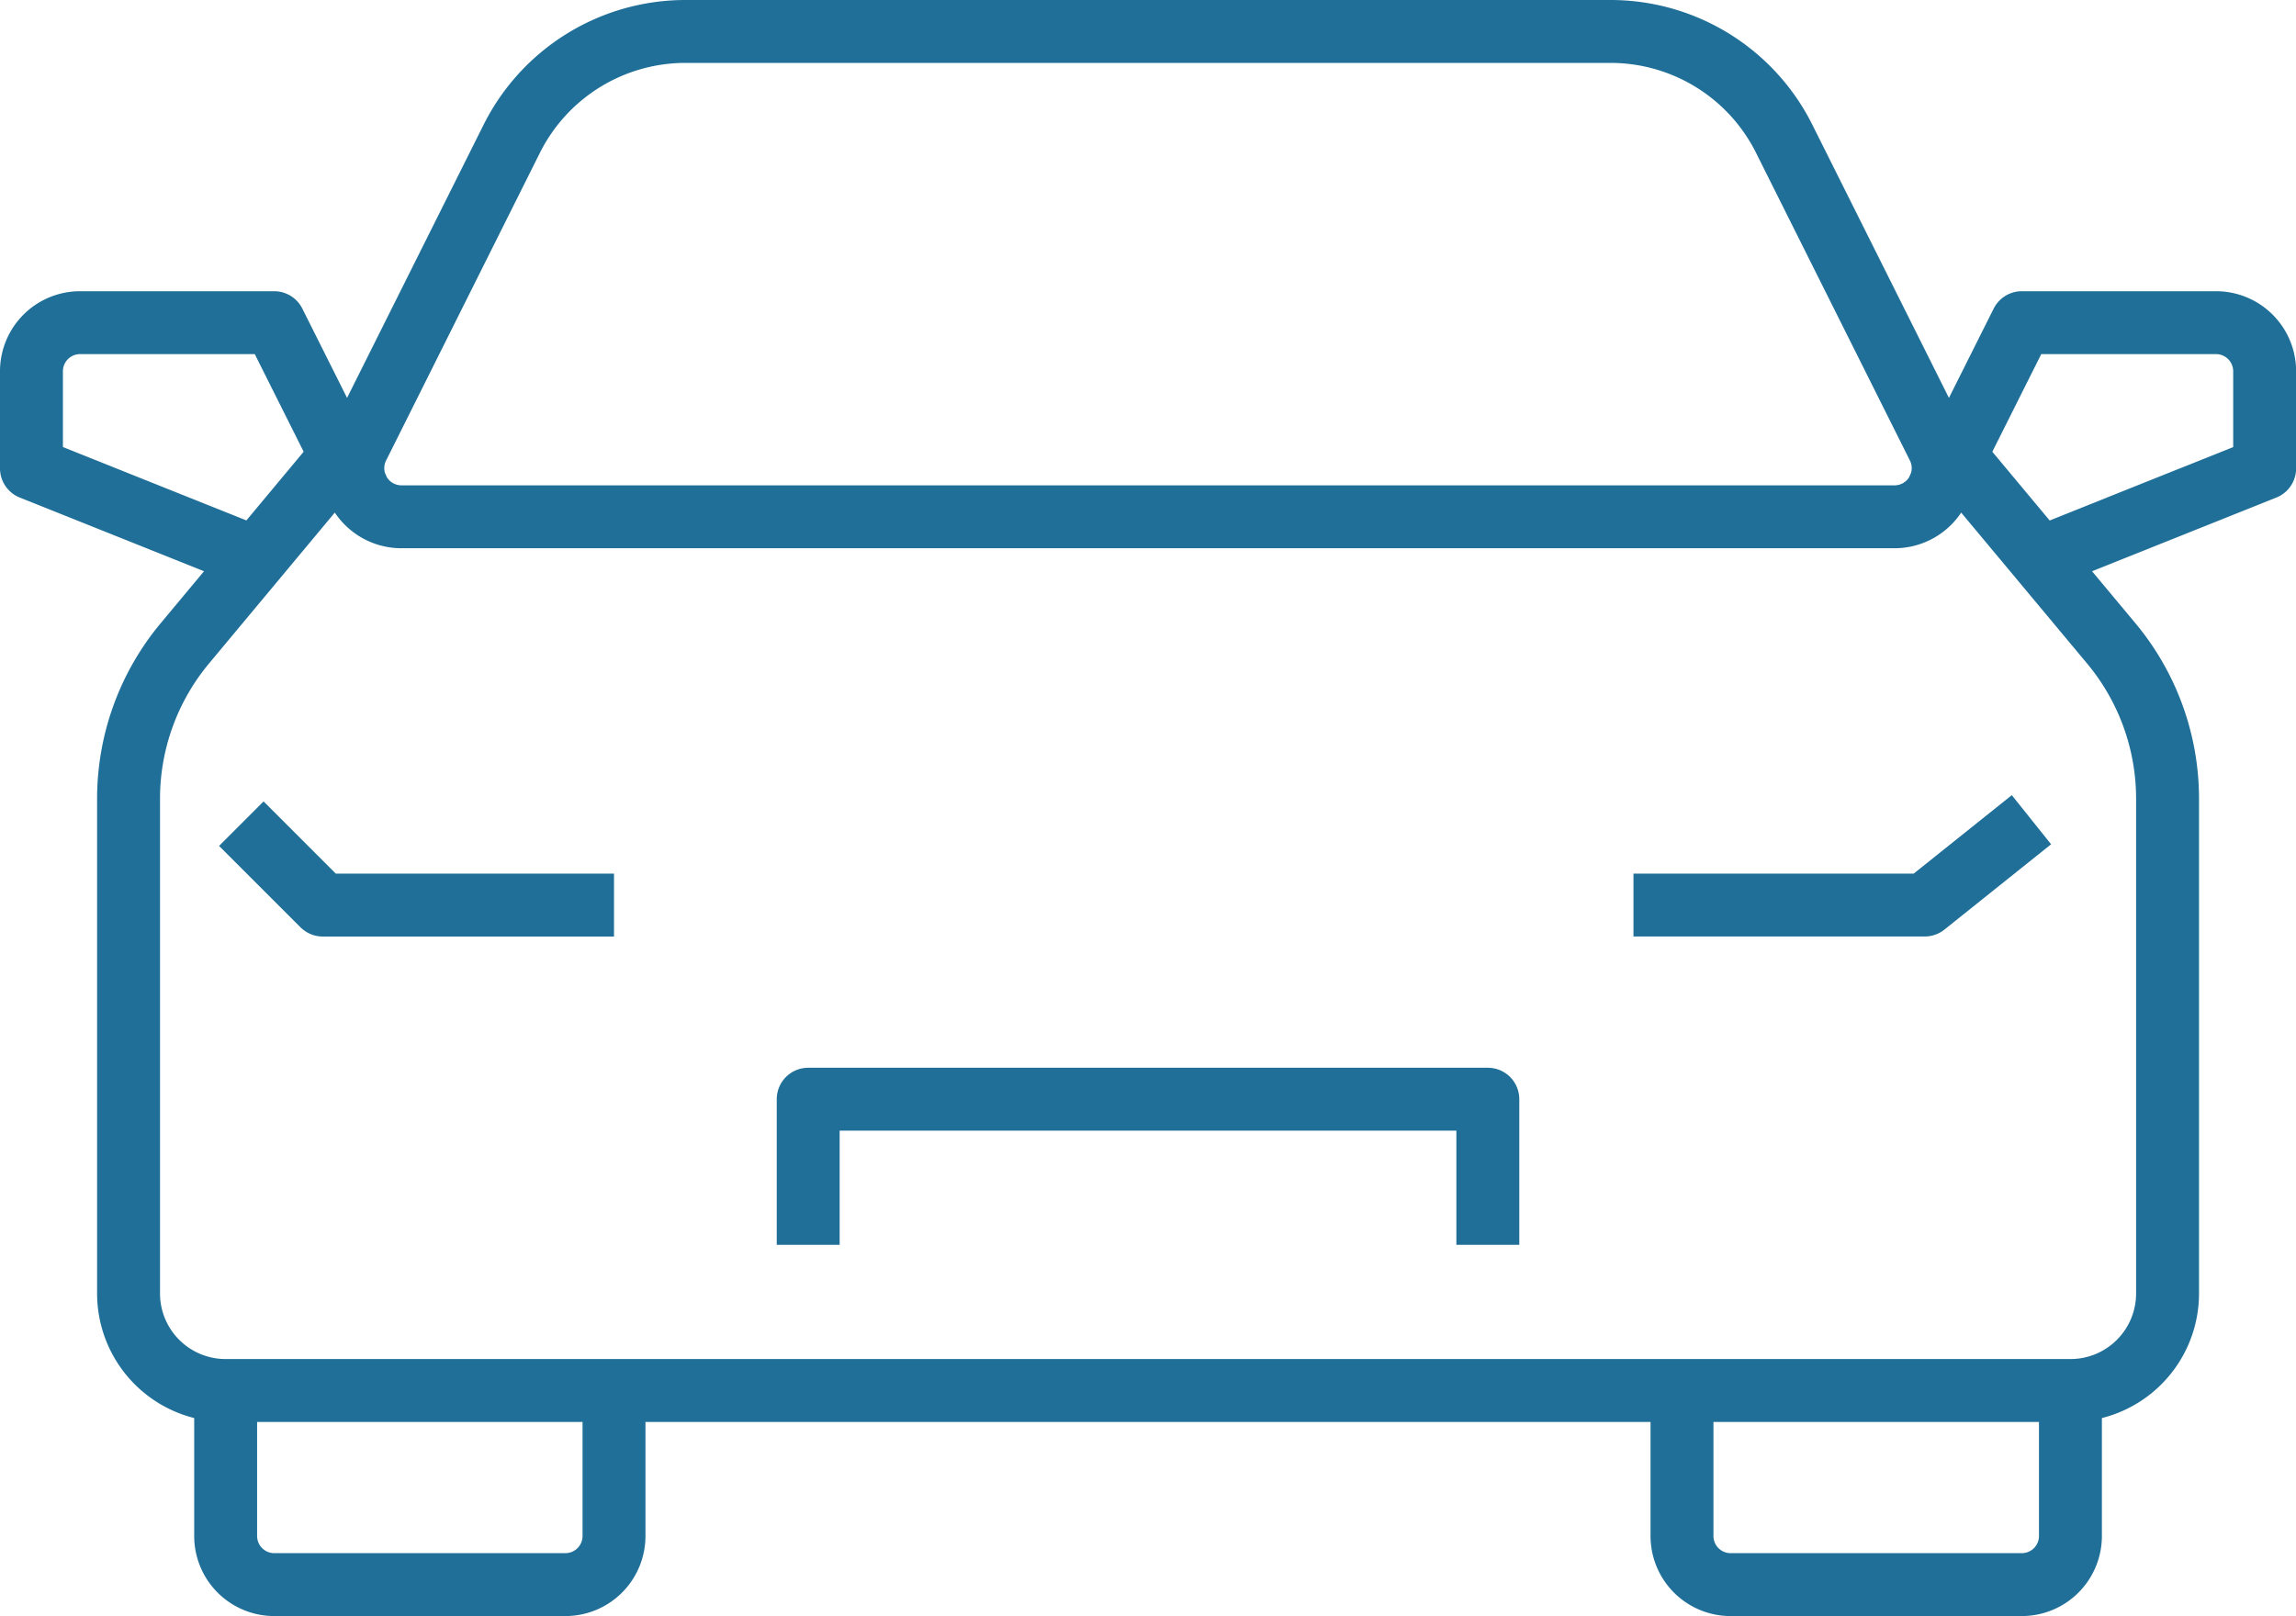
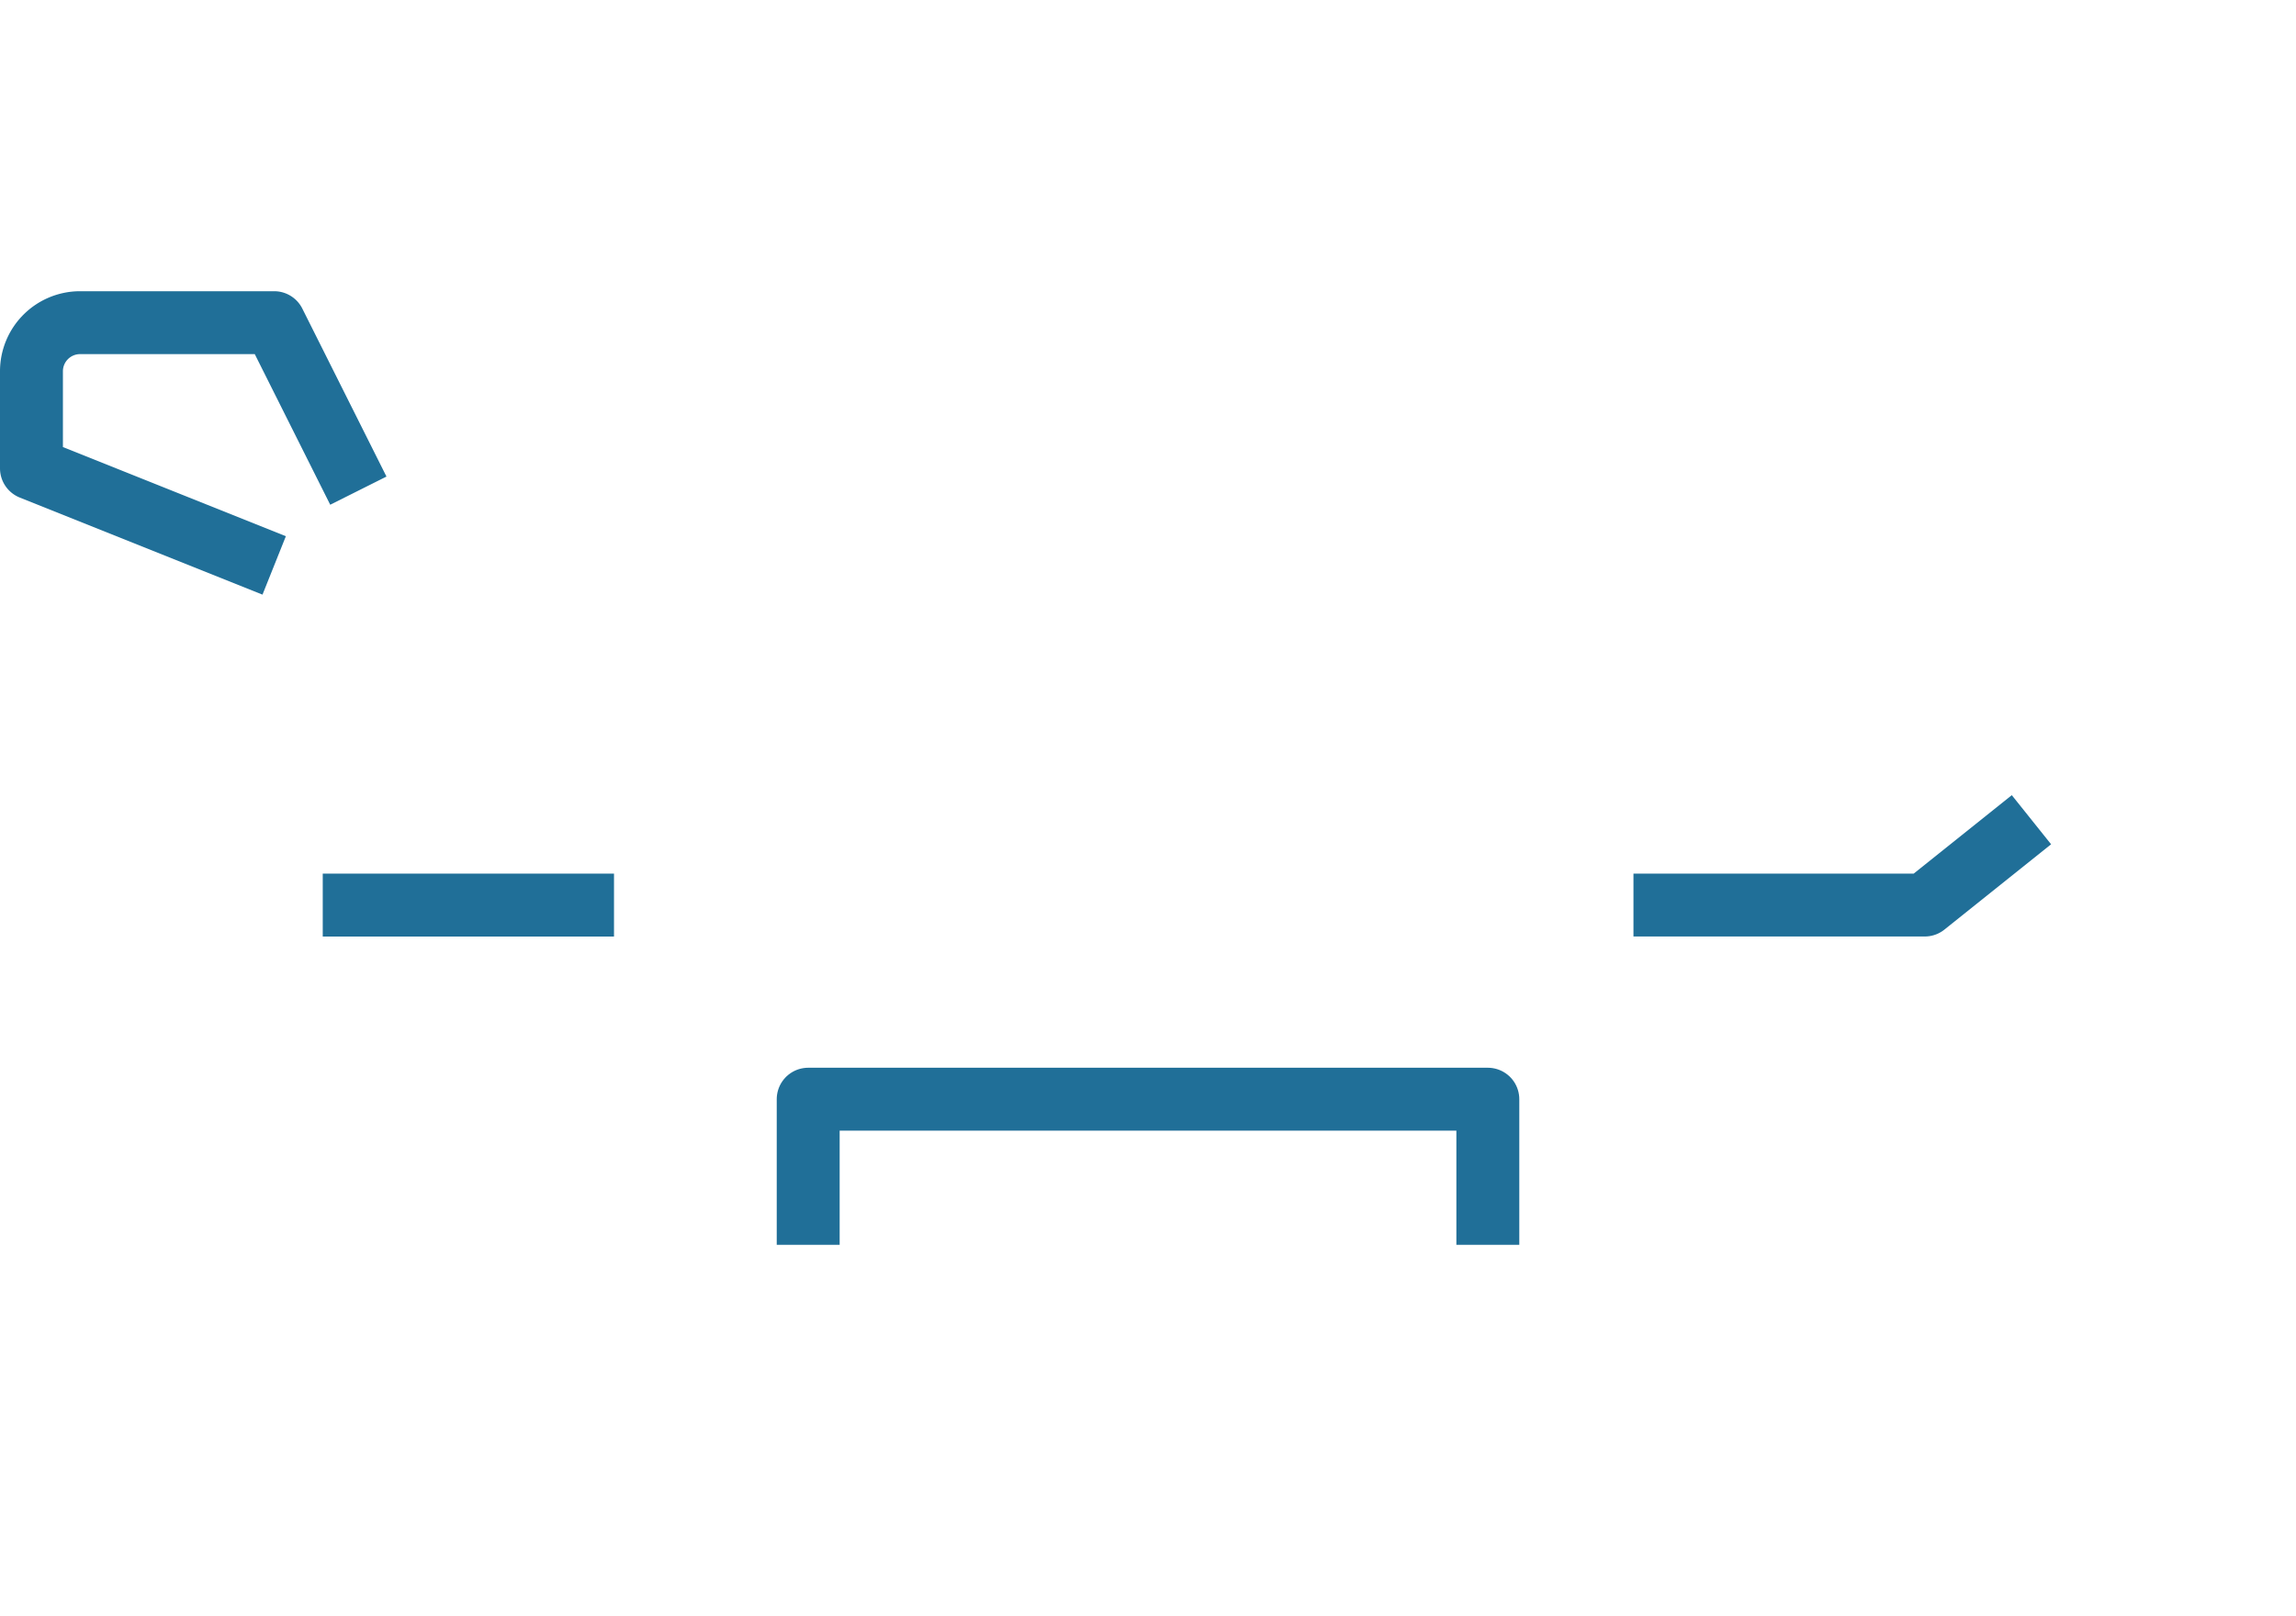
<svg xmlns="http://www.w3.org/2000/svg" width="80.281" height="56.518" viewBox="0 0 80.281 56.518">
  <g id="Gruppe_2207" data-name="Gruppe 2207" transform="translate(-1.451 -37.166)">
    <g id="Gruppe_2208" data-name="Gruppe 2208" transform="translate(2.551 38.266)">
-       <path id="Pfad_3692" data-name="Pfad 3692" d="M35,43v5.092a1.7,1.7,0,0,0,1.7,1.7H46.882a1.7,1.7,0,0,0,1.7-1.7V43" transform="translate(22.712 4.528)" fill="none" stroke="#206f98" stroke-linejoin="round" stroke-width="2.2" />
-       <path id="Pfad_3693" data-name="Pfad 3693" d="M18.579,43v5.092a1.7,1.7,0,0,1-1.7,1.7H6.7a1.7,1.7,0,0,1-1.7-1.7V43" transform="translate(1.79 4.528)" fill="none" stroke="#206f98" stroke-linejoin="round" stroke-width="2.2" />
      <path id="Pfad_3694" data-name="Pfad 3694" d="M17,42.092V37H40.764v5.092" transform="translate(10.159 0.343)" fill="none" stroke="#206f98" stroke-linejoin="round" stroke-width="2.2" />
      <path id="Pfad_3695" data-name="Pfad 3695" d="M34,34.226H44.185l3.731-2.984" transform="translate(22.015 -3.673)" fill="none" stroke="#206f98" stroke-linejoin="round" stroke-width="2.2" />
-       <path id="Pfad_3696" data-name="Pfad 3696" d="M40.266,26.875,43.209,21H50a1.7,1.7,0,0,1,1.7,1.7v3.395l-8.487,3.395" transform="translate(26.385 -10.815)" fill="none" stroke="#206f98" stroke-linejoin="round" stroke-width="2.2" />
      <path id="Pfad_3697" data-name="Pfad 3697" d="M12.43,26.875,9.487,21H2.7A1.7,1.7,0,0,0,1,22.7v3.395l8.487,3.395" transform="translate(-1 -10.815)" fill="none" stroke="#206f98" stroke-linejoin="round" stroke-width="2.2" />
-       <path id="Pfad_3698" data-name="Pfad 3698" d="M18.354,34.17H8.17L5.323,31.323" transform="translate(2.015 -3.616)" fill="none" stroke="#206f98" stroke-linejoin="round" stroke-width="2.2" />
-       <path id="Pfad_3699" data-name="Pfad 3699" d="M63.053,29.518,57.671,18.753A6.787,6.787,0,0,0,51.6,15H19.253a6.792,6.792,0,0,0-6.073,3.753L7.8,29.518a1.7,1.7,0,0,0,1.519,2.456H61.536A1.7,1.7,0,0,0,63.053,29.518Z" transform="translate(3.614 -15)" fill="none" stroke="#206f98" stroke-linejoin="round" stroke-width="2.2" />
-       <path id="Pfad_3700" data-name="Pfad 3700" d="M11.487,23l-6.52,7.823A8.49,8.49,0,0,0,3,36.257v17.3a3.394,3.394,0,0,0,3.395,3.395H70.9a3.394,3.394,0,0,0,3.395-3.395v-17.3a8.49,8.49,0,0,0-1.967-5.433L65.8,23" transform="translate(0.395 -9.421)" fill="none" stroke="#206f98" stroke-linejoin="round" stroke-width="2.2" />
+       <path id="Pfad_3698" data-name="Pfad 3698" d="M18.354,34.17H8.17" transform="translate(2.015 -3.616)" fill="none" stroke="#206f98" stroke-linejoin="round" stroke-width="2.2" />
    </g>
  </g>
</svg>